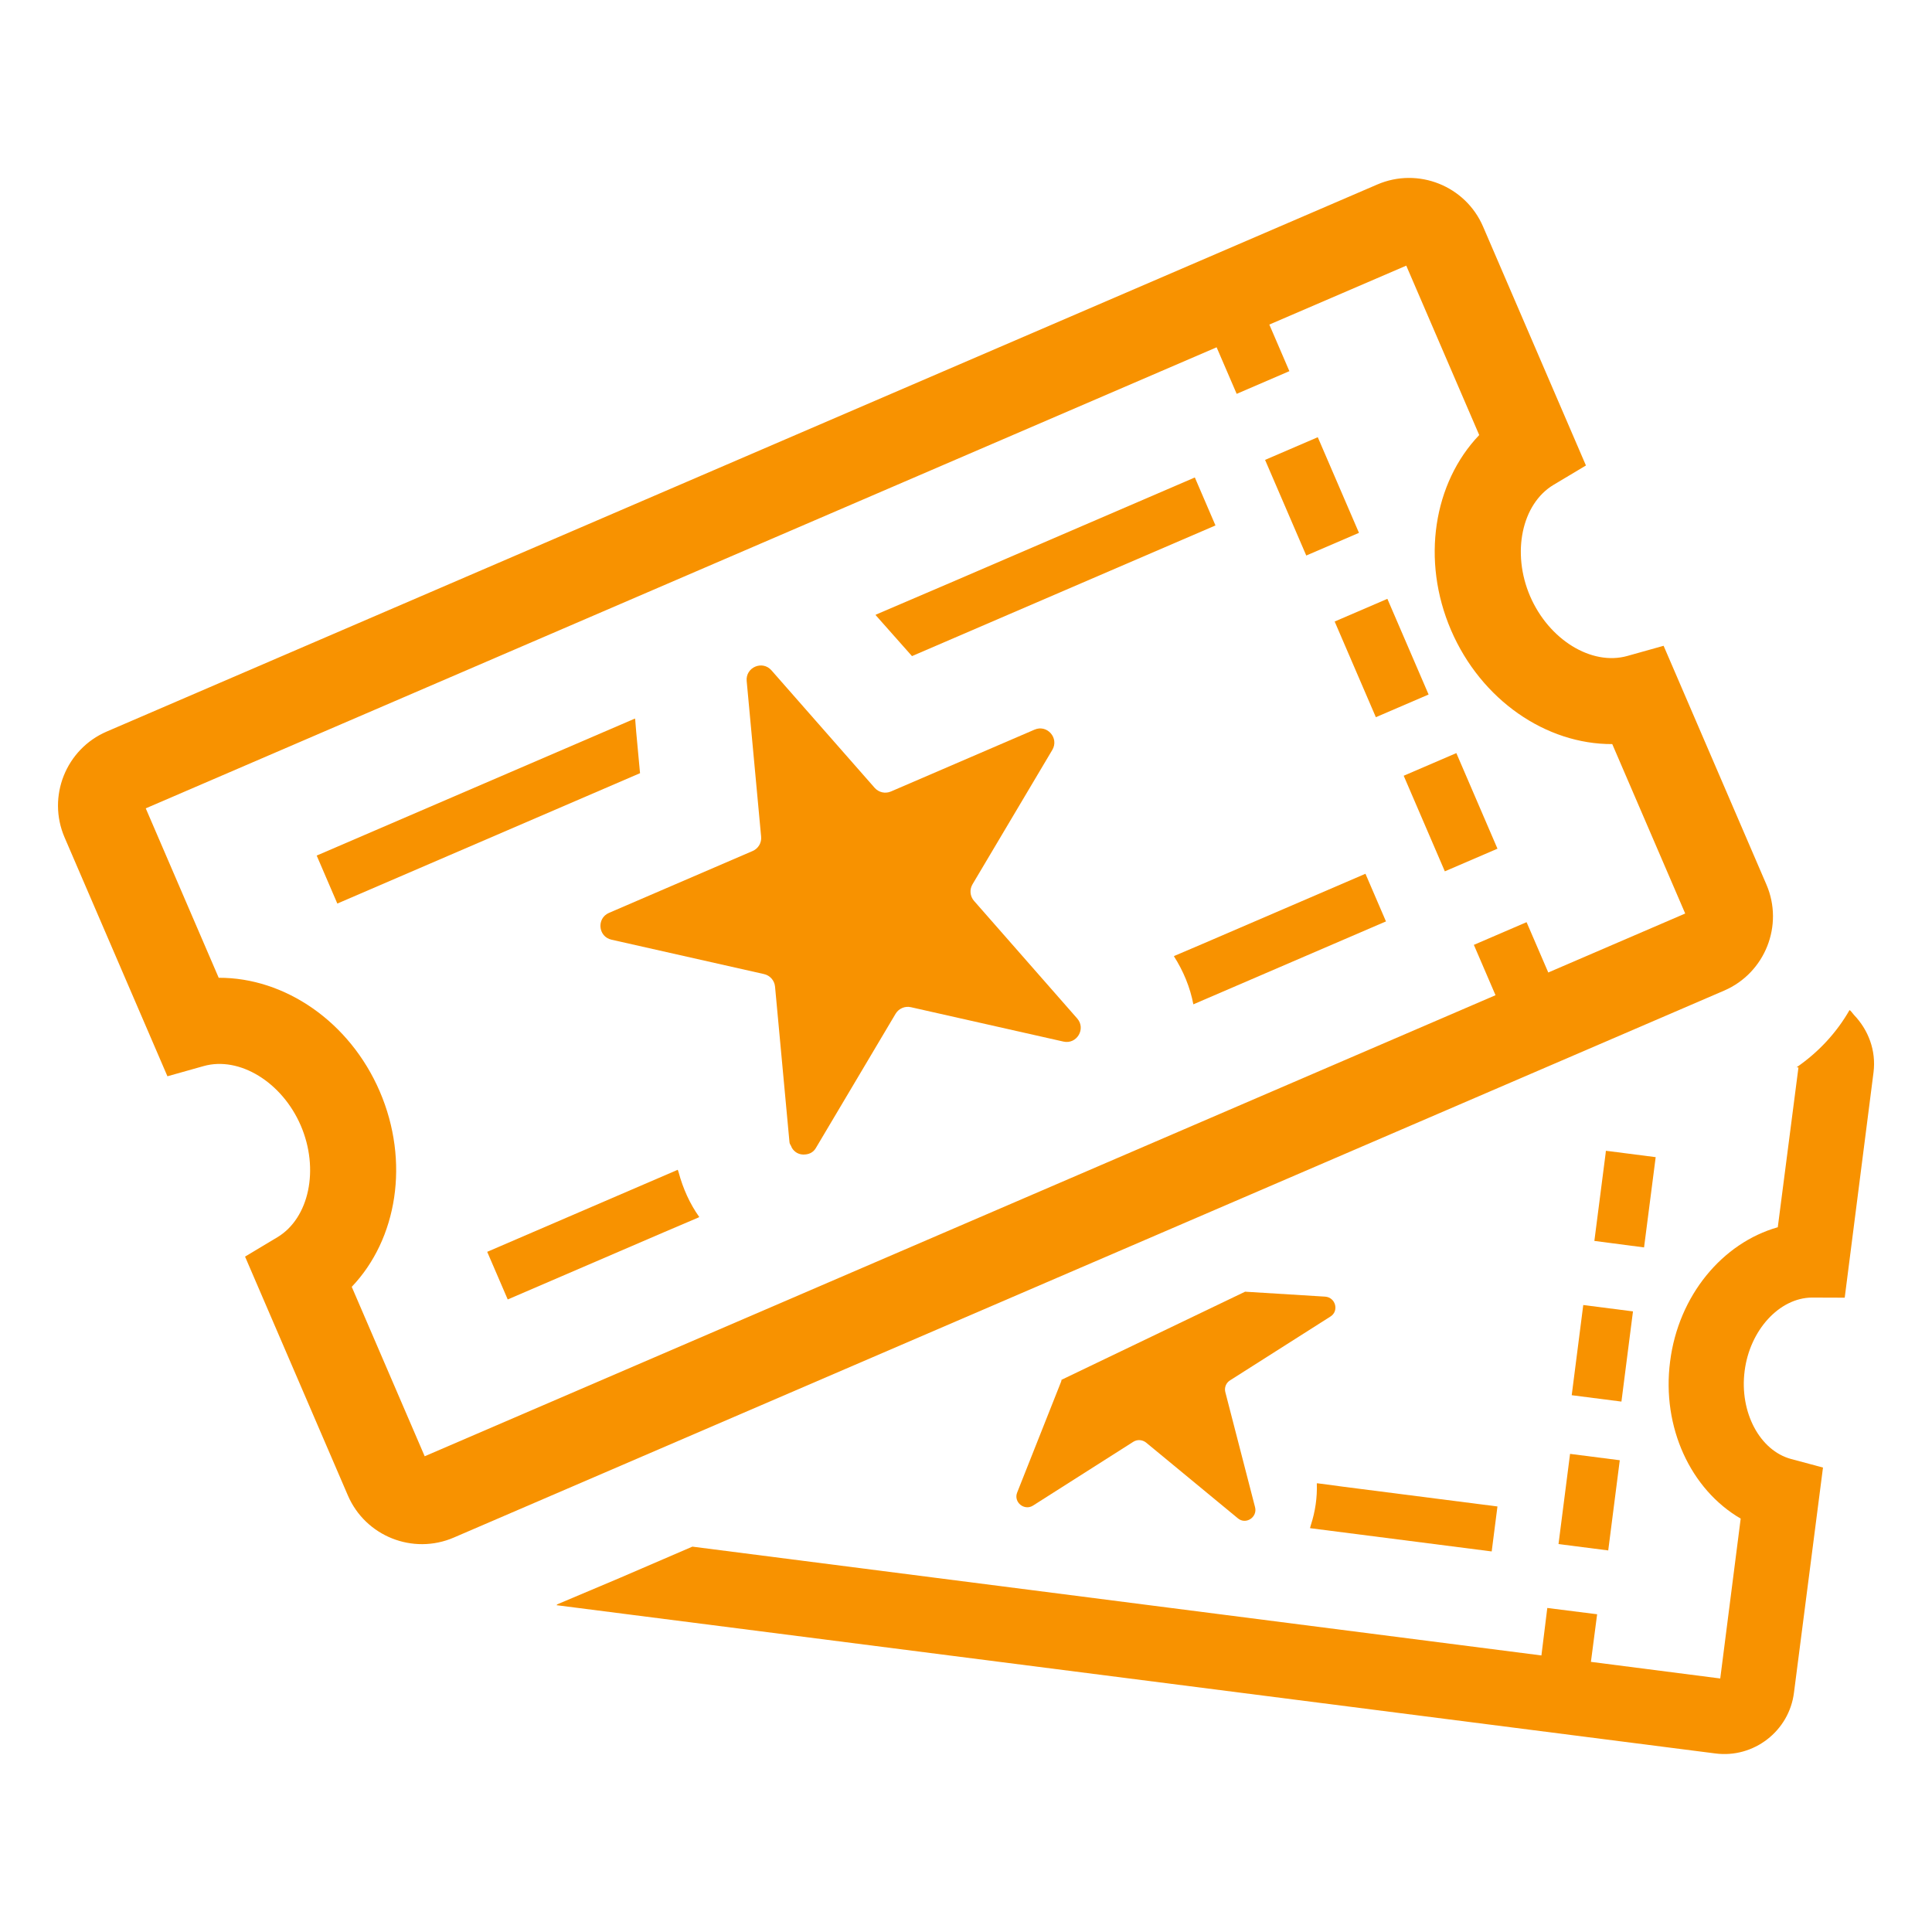
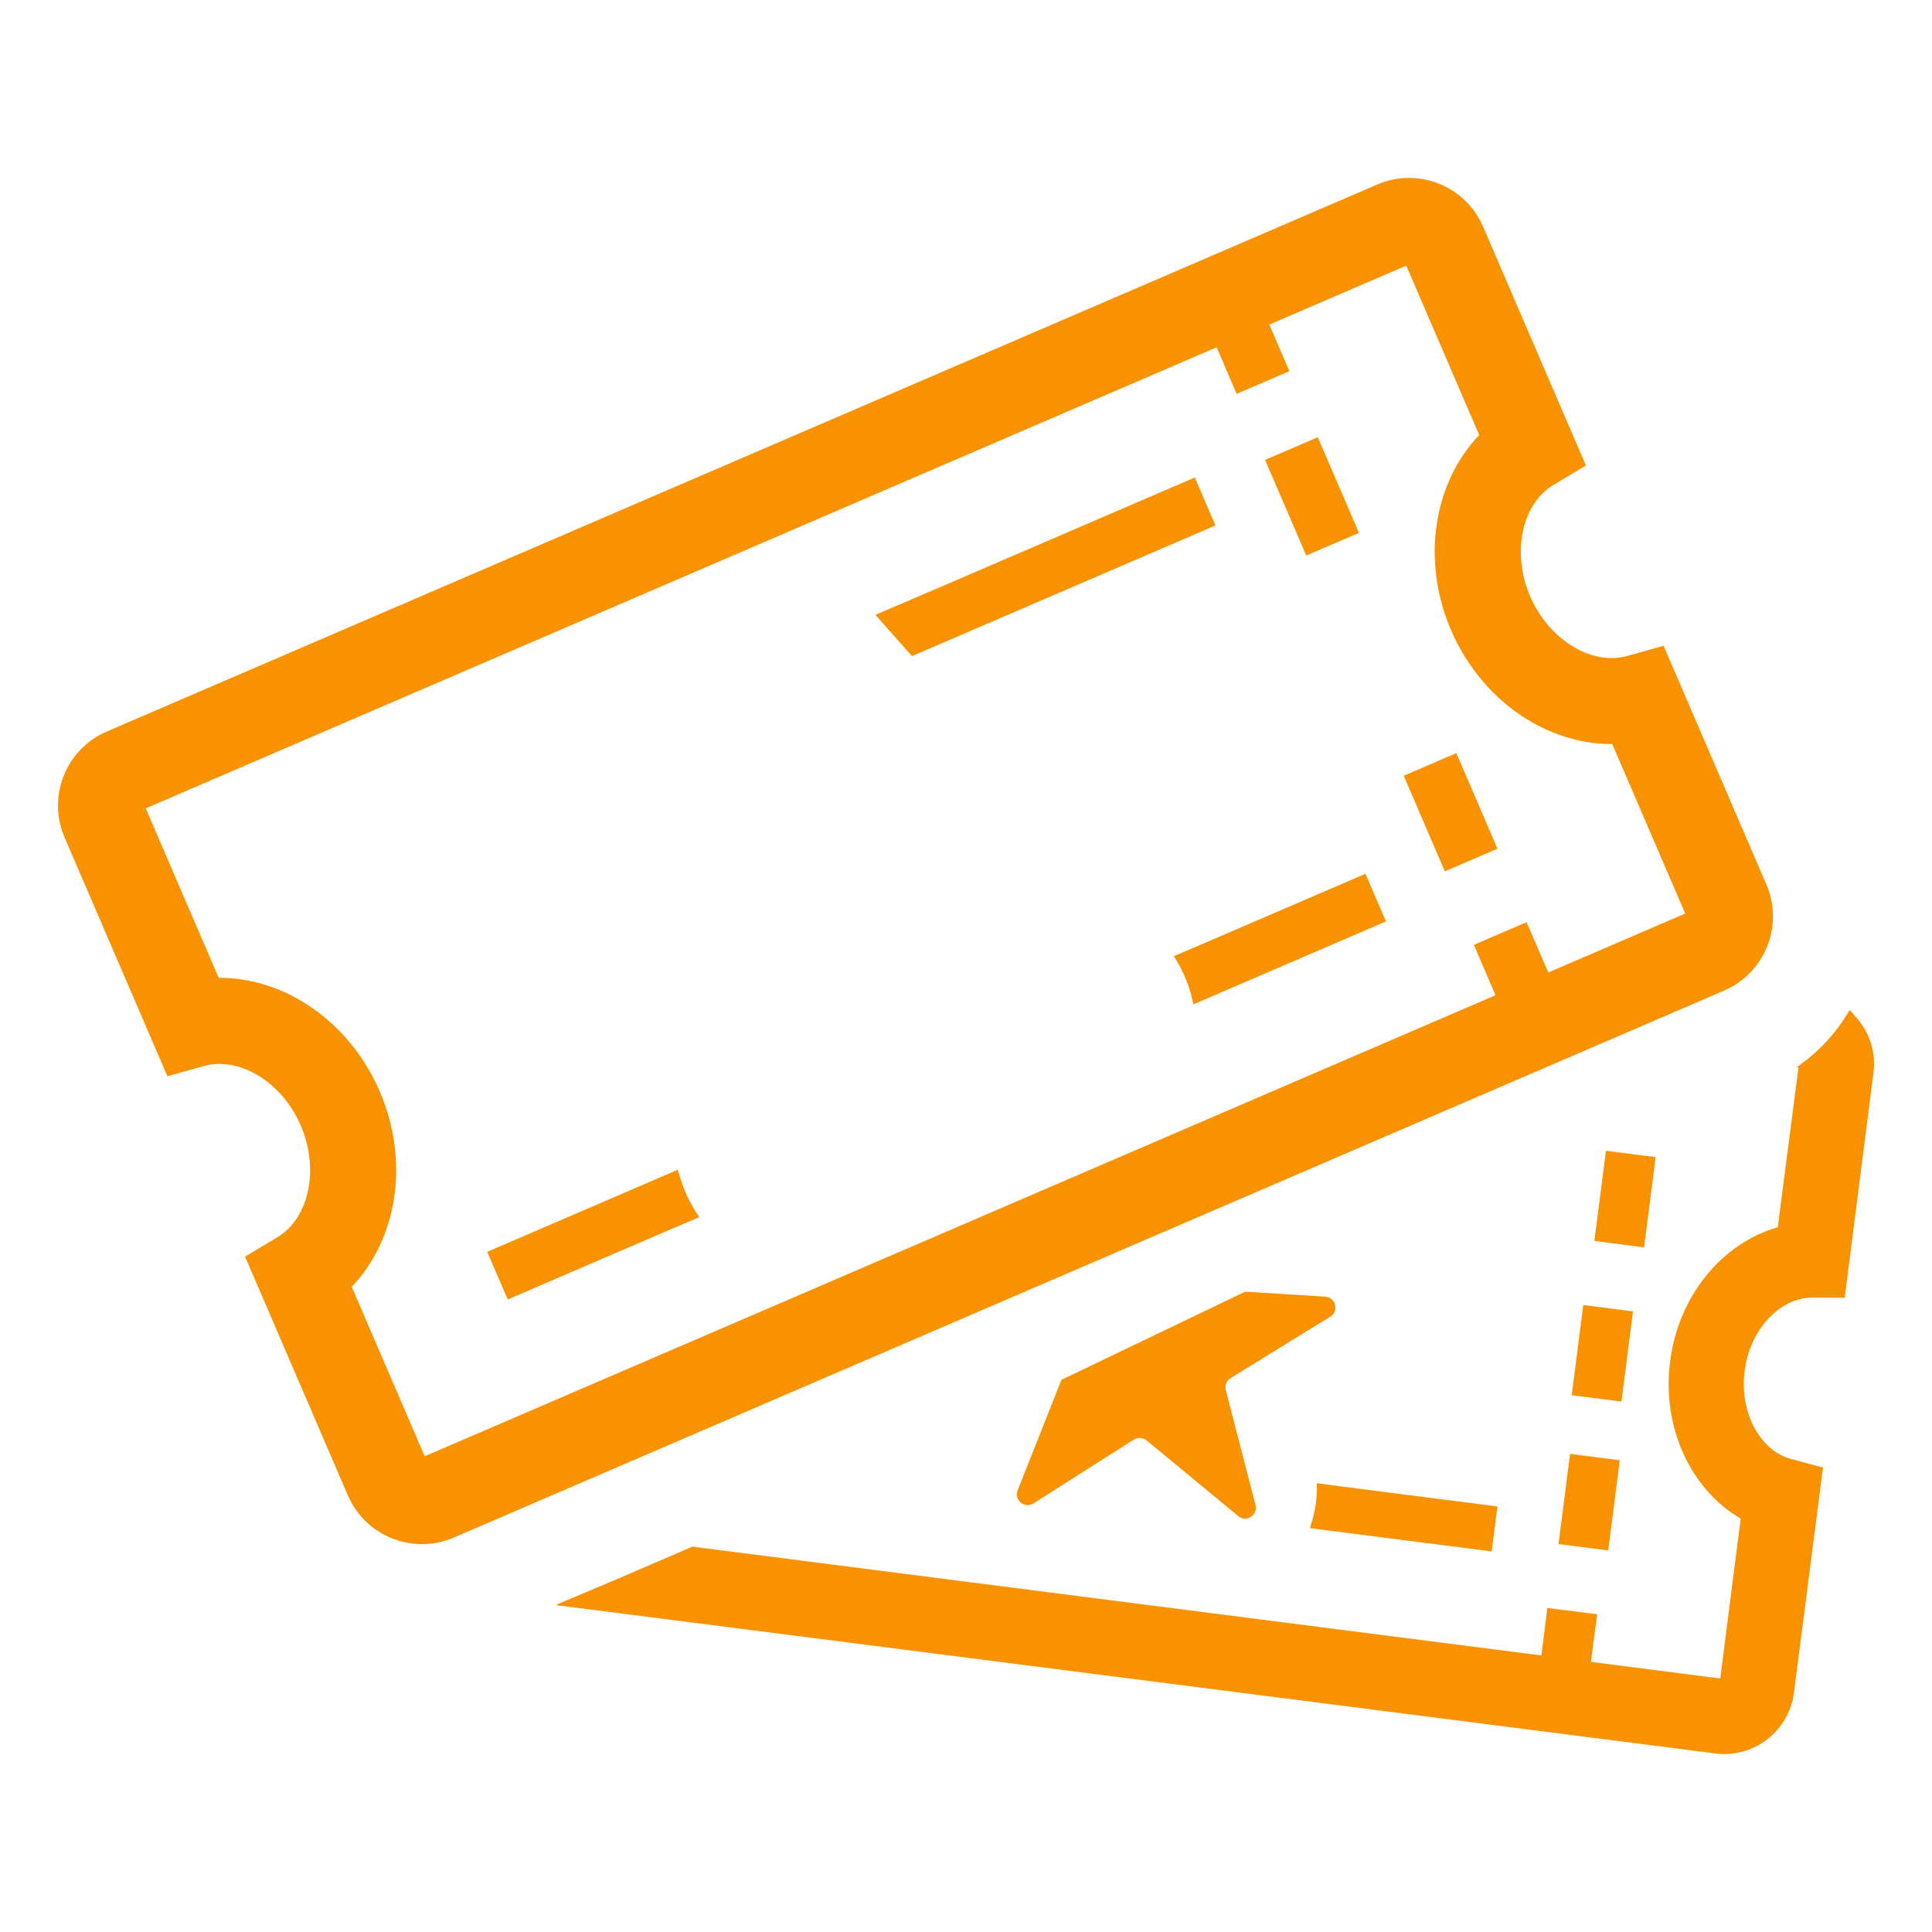
<svg xmlns="http://www.w3.org/2000/svg" version="1.1" id="_x31_0" x="0px" y="0px" width="50px" height="50px" viewBox="215 137 50 50" enable-background="new 215 137 50 50" xml:space="preserve">
  <g>
    <path fill="#F89200" d="M260.715,159.893l-2.661-6.18l-0.938,0.263c-0.926,0.26-2.031-0.419-2.517-1.546   c-0.483-1.123-0.216-2.39,0.608-2.883l0.837-0.5l-2.662-6.182c-0.454-1.056-1.683-1.545-2.738-1.09l-32.883,14.158   c-1.056,0.455-1.545,1.683-1.09,2.739l2.662,6.182l0.938-0.264c0.925-0.26,2.029,0.416,2.513,1.539   c0.485,1.127,0.219,2.396-0.606,2.891l-0.836,0.501l2.661,6.181c0.455,1.056,1.683,1.545,2.739,1.091l32.883-14.158   C260.68,162.177,261.169,160.948,260.715,159.893z M255.069,162.168l-0.555-1.288l-0.001-0.001l0,0l-0.006-0.013l-1.347,0.58   l-0.004,0.001v0l-0.013,0.005l0.561,1.304l-27.713,11.932l-1.888-4.385c1.179-1.235,1.506-3.242,0.725-5.057   c-0.78-1.81-2.462-2.949-4.168-2.941l-1.888-4.385l27.714-11.932l0.519,1.205l1.349-0.581l0.001-0.001l0,0l0.014-0.005   l-0.519-1.206l3.544-1.525l1.888,4.384c-1.18,1.234-1.508,3.239-0.729,5.05c0.781,1.814,2.465,2.956,4.172,2.948l1.888,4.385   L255.069,162.168z" />
-     <path fill="#F89200" d="M240.208,160.315c-0.105-0.12-0.121-0.292-0.04-0.429l2.066-3.479c0.181-0.305-0.135-0.665-0.46-0.524   l-3.718,1.601c-0.146,0.063-0.315,0.024-0.42-0.095l-2.671-3.041c-0.234-0.267-0.673-0.078-0.641,0.276l0.374,4.03   c0.015,0.158-0.074,0.307-0.22,0.37l-3.717,1.601c-0.326,0.141-0.282,0.616,0.064,0.694l3.948,0.89   c0.155,0.035,0.27,0.166,0.285,0.324l0.374,4.029c0.004,0.043,0.03,0.069,0.045,0.104c0.006,0.016,0.011,0.031,0.02,0.045   c0.068,0.11,0.176,0.168,0.3,0.169c0.001,0,0.002,0.001,0.003,0.001c0.001,0,0.002-0.002,0.004-0.002   c0.117-0.001,0.235-0.042,0.308-0.164l2.066-3.479c0.082-0.136,0.241-0.205,0.396-0.17l3.948,0.89   c0.346,0.078,0.59-0.332,0.355-0.599L240.208,160.315z" />
    <rect x="251.209" y="157.469" transform="matrix(0.395 0.918 -0.918 0.395 298.019 -136.32)" fill="#F89200" width="2.695" height="1.484" />
-     <polygon fill="#F89200" points="249.541,153.085 250.607,155.561 251.972,154.974 250.913,152.516 250.911,152.511    250.911,152.511 250.905,152.498  " />
    <polygon fill="#F89200" points="250.17,150.79 249.112,148.334 249.109,148.328 249.109,148.328 249.104,148.315 247.74,148.902    248.806,151.377  " />
-     <polygon fill="#F89200" points="231.465,155.944 231.438,155.609 231.434,155.611 231.433,155.596 223.215,159.134    223.209,159.136 223.209,159.136 223.196,159.142 223.73,160.384 231.564,157.01  " />
    <polygon fill="#F89200" points="238.602,153.98 246.425,150.612 246.443,150.604 246.443,150.604 246.456,150.598 245.931,149.377    245.929,149.371 245.928,149.371 245.922,149.357 239.645,152.06 237.669,152.906 237.672,152.909 237.658,152.915  " />
    <path fill="#F89200" d="M232.563,167.34c-0.004-0.018-0.013-0.034-0.017-0.052l-0.001,0.001c-0.001-0.005-0.004-0.01-0.005-0.015   l-4.905,2.112l-0.012,0.005l0,0l-0.014,0.006l0.531,1.233l4.047-1.742l0.898-0.383c-0.001-0.001-0.001-0.002-0.002-0.003   l0.014-0.006C232.851,168.152,232.674,167.754,232.563,167.34z" />
    <path fill="#F89200" d="M250.338,159.613l-4.226,1.819l-0.72,0.307c0.001,0,0.001,0.001,0.001,0.002l-0.013,0.005   c0.244,0.38,0.42,0.805,0.504,1.246l4.959-2.135l0.012-0.004v0l0.014-0.006L250.338,159.613z" />
    <path fill="#F89200" d="M261.889,170.581l0.852,0.003l0.746-5.835c0.07-0.565-0.136-1.095-0.502-1.478   c-0.037-0.041-0.066-0.087-0.106-0.123c0,0.001-0.001,0.003-0.002,0.004c-0.004-0.004-0.006-0.008-0.011-0.012   c-0.33,0.578-0.797,1.087-1.37,1.481l0.048,0.005l-0.535,4.135c-1.43,0.405-2.571,1.764-2.787,3.476   c-0.22,1.703,0.536,3.314,1.827,4.064l-0.529,4.138l-3.347-0.43l0.158-1.212l0.001-0.006l0,0l0.002-0.014l-1.267-0.16l-0.008-0.001   l0,0l-0.015-0.002l-0.152,1.229l-21.973-2.816l-1.882,0.811l-1.634,0.69l0.024,0.003l-0.027,0.011l29.991,3.837   c0.993,0.131,1.913-0.578,2.037-1.574l0.751-5.825l-0.822-0.22c-0.816-0.218-1.343-1.216-1.206-2.278   C260.284,171.426,261.047,170.59,261.889,170.581z" />
    <rect x="255.395" y="174.747" transform="matrix(0.992 0.127 -0.127 0.992 24.474 -31.158)" fill="#F89200" width="1.297" height="2.353" />
    <rect x="255.903" y="170.798" transform="matrix(-0.992 -0.127 0.127 -0.992 489.127 375.204)" fill="#F89200" width="1.297" height="2.353" />
    <polygon fill="#F89200" points="257.849,166.947 256.683,166.797 256.56,166.783 256.553,166.853 256.262,169.115 257.548,169.283     " />
    <path fill="#F89200" d="M253.605,177.151l0.149-1.164l-3.992-0.511l-0.668-0.089c0,0.001,0,0.002,0,0.003l-0.015-0.002   c0.014,0.366-0.041,0.733-0.154,1.08c-0.008,0.021-0.01,0.046-0.019,0.065h0.002c-0.002,0.005-0.002,0.011-0.003,0.016   L253.605,177.151z" />
-     <path fill="#F89200" d="M249.43,171.073c0.23-0.142,0.137-0.495-0.133-0.516l-2.074-0.128l-4.753,2.281   c0.003,0.018-0.005,0.036-0.012,0.056l-1.134,2.861c-0.099,0.249,0.185,0.481,0.411,0.337l2.597-1.652   c0.102-0.063,0.233-0.054,0.329,0.022l2.374,1.959c0.204,0.174,0.512-0.025,0.446-0.286l-0.77-2.98   c-0.03-0.116,0.019-0.238,0.12-0.302L249.43,171.073z" />
+     <path fill="#F89200" d="M249.43,171.073c0.23-0.142,0.137-0.495-0.133-0.516l-2.074-0.128l-4.753,2.281   l-1.134,2.861c-0.099,0.249,0.185,0.481,0.411,0.337l2.597-1.652   c0.102-0.063,0.233-0.054,0.329,0.022l2.374,1.959c0.204,0.174,0.512-0.025,0.446-0.286l-0.77-2.98   c-0.03-0.116,0.019-0.238,0.12-0.302L249.43,171.073z" />
  </g>
</svg>